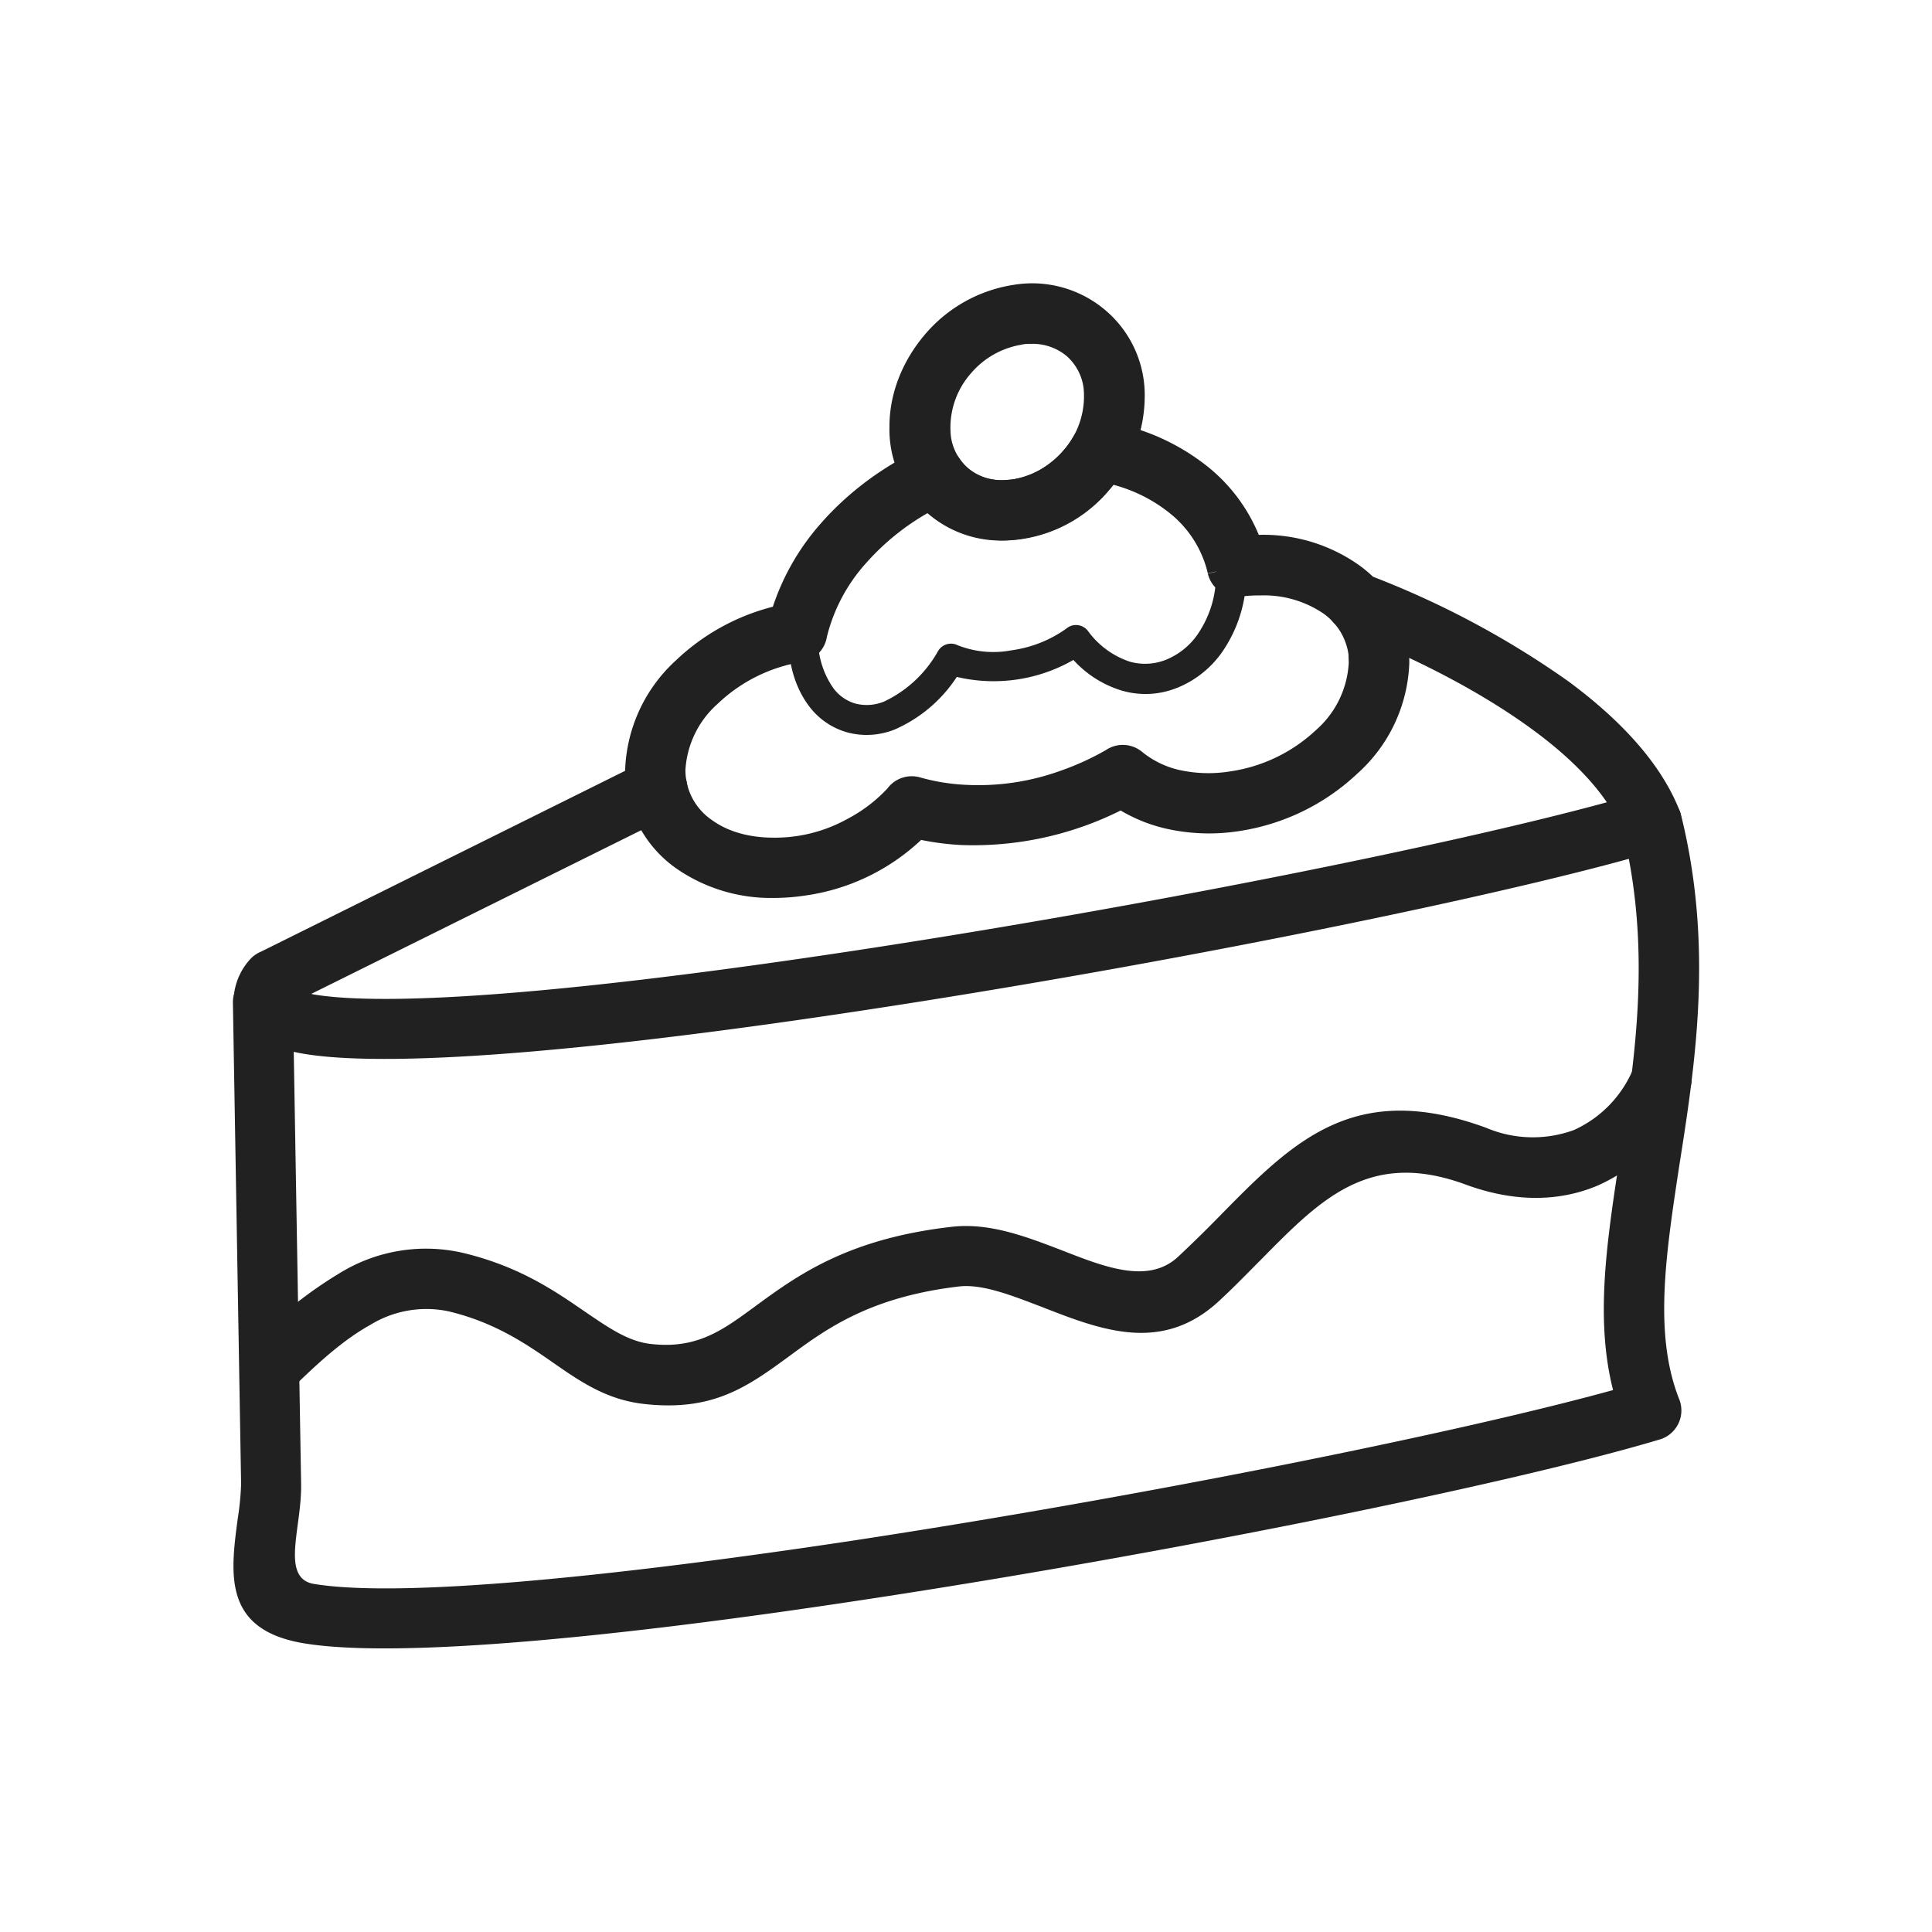
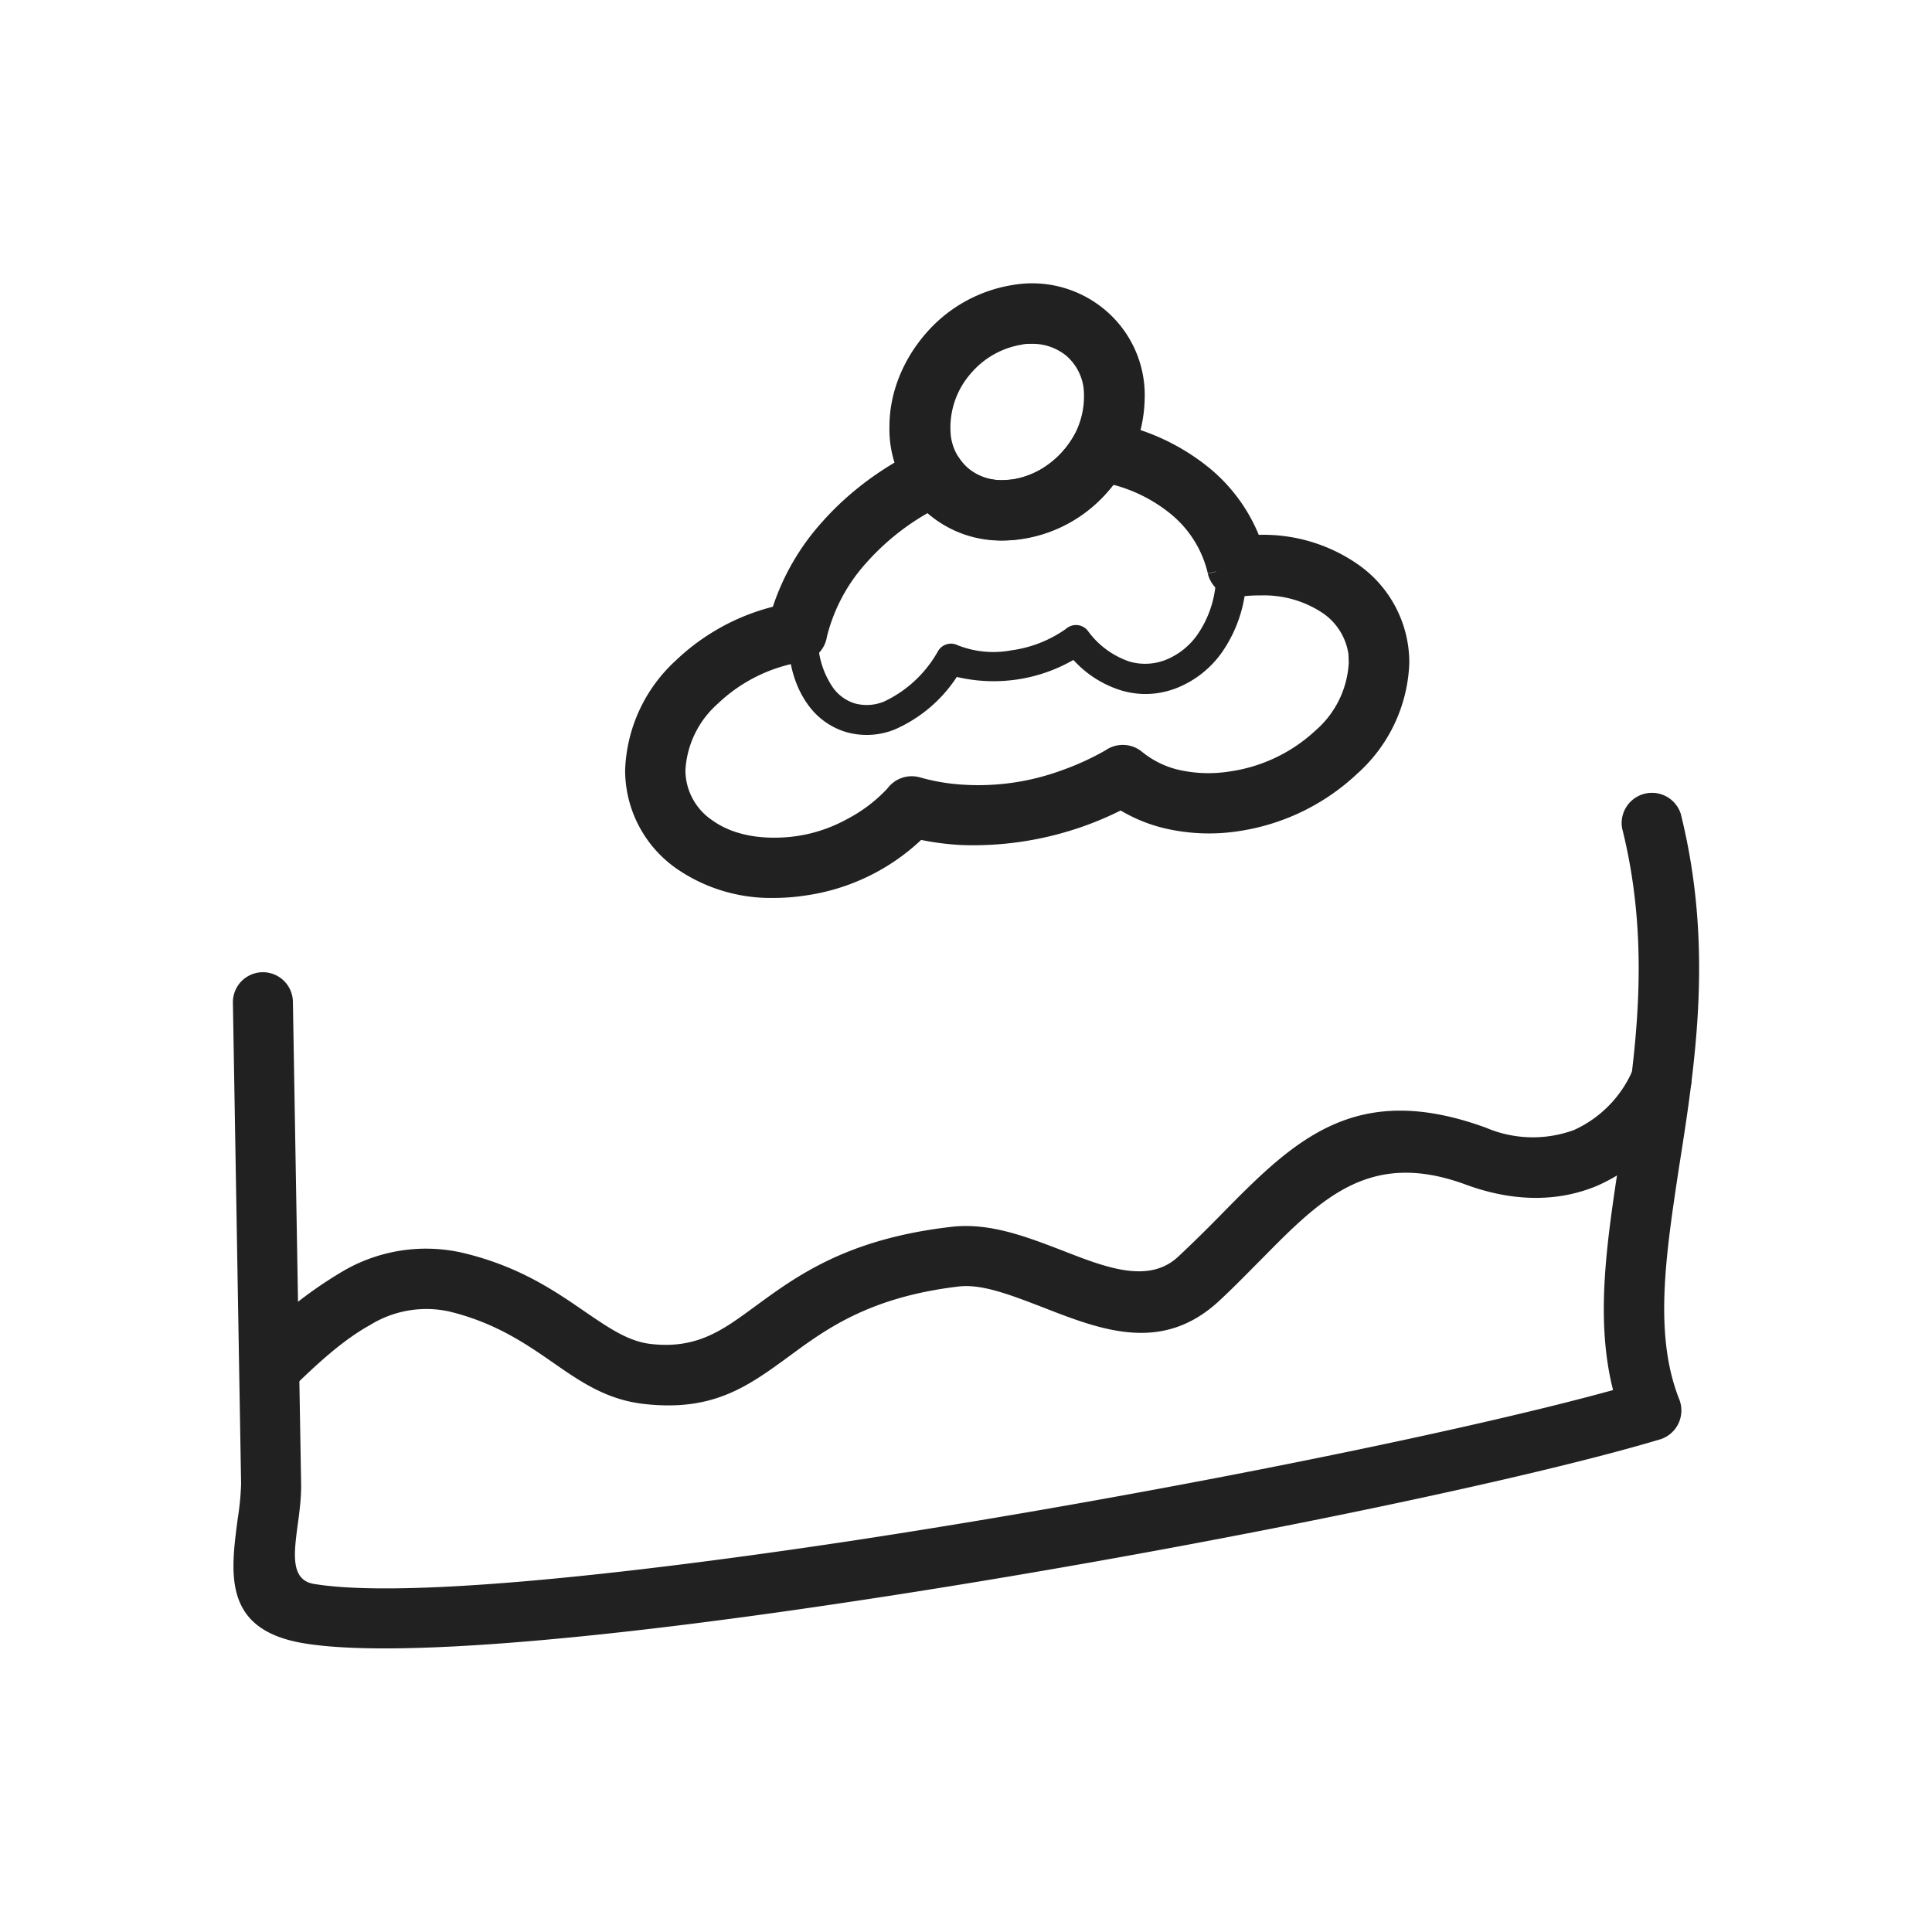
<svg xmlns="http://www.w3.org/2000/svg" id="cake-piece" viewBox="0 0 6.827 6.827" text-rendering="geometricPrecision" shape-rendering="geometricPrecision" image-rendering="optimizeQuality" clip-rule="evenodd" fill-rule="evenodd" height="655.359" width="655.359">
  <g>
    <g>
-       <path d="M4.828 2.029a.106.106 0 0 0-.076.198c.235.092.476.213.666.353.109.08.2.167.26.255-.557.152-1.664.374-2.67.526-.832.126-1.59.204-1.9.153a.966.966 0 0 1-.008-.002l1.27-.63a.106.106 0 0 0-.095-.191l-1.353.672a.106.106 0 0 0-.041.03.224.224 0 0 0-.052.107.156.156 0 0 0 .01.088.187.187 0 0 0 .05.066c.04.033.104.056.186.07.334.055 1.114-.023 1.964-.152 1.094-.165 2.309-.414 2.821-.567a.107.107 0 0 0 .074-.143l-.098.04.098-.04c-.066-.166-.208-.318-.39-.453a3.163 3.163 0 0 0-.716-.38z" fill-rule="nonzero" fill="#212121" />
      <path d="M5.939 2.875a.107.107 0 0 0-.207.052c.106.422.046.812-.008 1.16-.046.3-.088.573-.024.825-.55.152-1.673.378-2.693.533-.831.125-1.589.203-1.898.152-.083-.014-.07-.108-.058-.202.007-.051.014-.102.013-.154L1.035 3.54a.106.106 0 0 0-.212.003l.029 1.701a.996.996 0 0 1-.012.123c-.026.196-.052.393.235.44.334.055 1.114-.023 1.964-.152 1.094-.165 2.309-.414 2.821-.567a.107.107 0 0 0 .074-.143l-.098.04.098-.04c-.091-.229-.048-.51 0-.826.058-.367.121-.78.005-1.244z" fill-rule="nonzero" fill="#212121" />
      <path d="M.888 4.75a.106.106 0 00.15.15c.083-.081.174-.165.27-.218a.378.378 0 01.278-.048c.162.039.27.113.364.178.103.072.194.134.325.149.246.028.368-.062.517-.171.129-.095.283-.207.596-.244.083-.01.188.032.293.072.212.083.426.166.628-.022.053-.049.102-.1.15-.148.21-.213.381-.386.718-.263.178.066.336.06.467.005a.62.62 0 00.325-.336.106.106 0 00-.195-.084.41.41 0 01-.212.223.422.422 0 01-.311-.008c-.466-.17-.68.046-.943.314a4.78 4.78 0 01-.144.141c-.104.098-.256.039-.407-.02-.13-.05-.259-.1-.393-.085-.37.042-.548.173-.698.283-.112.082-.203.15-.367.131-.079-.009-.148-.057-.229-.112-.109-.075-.234-.162-.435-.21a.581.581 0 00-.43.069 1.485 1.485 0 00-.317.254zM3.911 1.49a.777.777 0 01.364.165.602.602 0 01.173.235.585.585 0 01.35.104.423.423 0 01.182.348.55.55 0 01-.183.391.778.778 0 01-.42.204.688.688 0 01-.257-.009.555.555 0 01-.16-.064 1.166 1.166 0 01-.564.122.956.956 0 01-.141-.018.749.749 0 01-.413.197.738.738 0 01-.108.008.586.586 0 01-.341-.102.424.424 0 01-.184-.35.55.55 0 01.179-.387.773.773 0 01.343-.19.842.842 0 01.171-.296c.094-.107.216-.199.355-.264l.045.096-.046-.096a.107.107 0 01.137.04.172.172 0 00.074.059c.032.013.07.017.112.011a.283.283 0 00.121-.05.322.322 0 00.094-.103l.093.052-.093-.052a.107.107 0 01.117-.051zm.227.327a.538.538 0 00-.204-.104.496.496 0 01-.324.192.421.421 0 01-.332-.092.857.857 0 00-.216.175.606.606 0 00-.14.262.107.107 0 01-.088.089l-.017-.105.017.105a.56.56 0 00-.298.148.339.339 0 00-.114.235.214.214 0 00.094.176c.055.04.13.062.218.062a.527.527 0 00.26-.066.528.528 0 00.142-.108.107.107 0 01.115-.039.71.71 0 00.156.026.855.855 0 00.345-.051.943.943 0 00.155-.071.107.107 0 01.129.006l-.069.082.069-.082a.32.32 0 00.132.064.477.477 0 00.178.005.561.561 0 00.304-.146.34.34 0 00.116-.238l-.001-.03a.213.213 0 00-.09-.145.374.374 0 00-.22-.063.536.536 0 00-.062.003.107.107 0 01-.125-.08l.104-.024-.104.023a.384.384 0 00-.13-.209z" fill-rule="nonzero" fill="#212121" />
      <path d="M4.404 2.022a.053.053 0 00-.107 0 .372.372 0 01-.066.221.251.251 0 01-.11.088.199.199 0 01-.129.007.3.3 0 01-.148-.109l-.042.033.042-.033a.053.053 0 00-.077-.007.434.434 0 01-.193.076.343.343 0 01-.19-.018.053.053 0 00-.07.022.426.426 0 01-.19.177.161.161 0 01-.102.007.149.149 0 01-.077-.054.301.301 0 01-.054-.186.053.053 0 00-.106 0c0 .105.028.19.076.252a.254.254 0 00.133.09.265.265 0 00.167-.01.502.502 0 00.22-.186.566.566 0 00.412-.06.38.38 0 00.17.108c.068.02.136.015.198-.01a.357.357 0 00.157-.125.482.482 0 00.086-.283zM3.579 1.007a.4.4 0 01.328.09.393.393 0 01.138.308.504.504 0 01-.127.328.512.512 0 01-.375.177.393.393 0 01-.4-.403c0-.122.05-.238.128-.328a.512.512 0 01.308-.172zm.066.208c-.012 0-.024 0-.035.003a.298.298 0 00-.178.1.29.29 0 00-.072.223.182.182 0 00.06.113.188.188 0 00.123.043l.036-.003a.298.298 0 00.178-.101.29.29 0 00.072-.222.182.182 0 00-.06-.113.188.188 0 00-.124-.043z" fill-rule="nonzero" fill="#212121" />
    </g>
-     <path d="M0 0h6.827v6.827H0z" fill="none" />
+     <path d="M0 0h6.827v6.827H0" fill="none" />
  </g>
</svg>